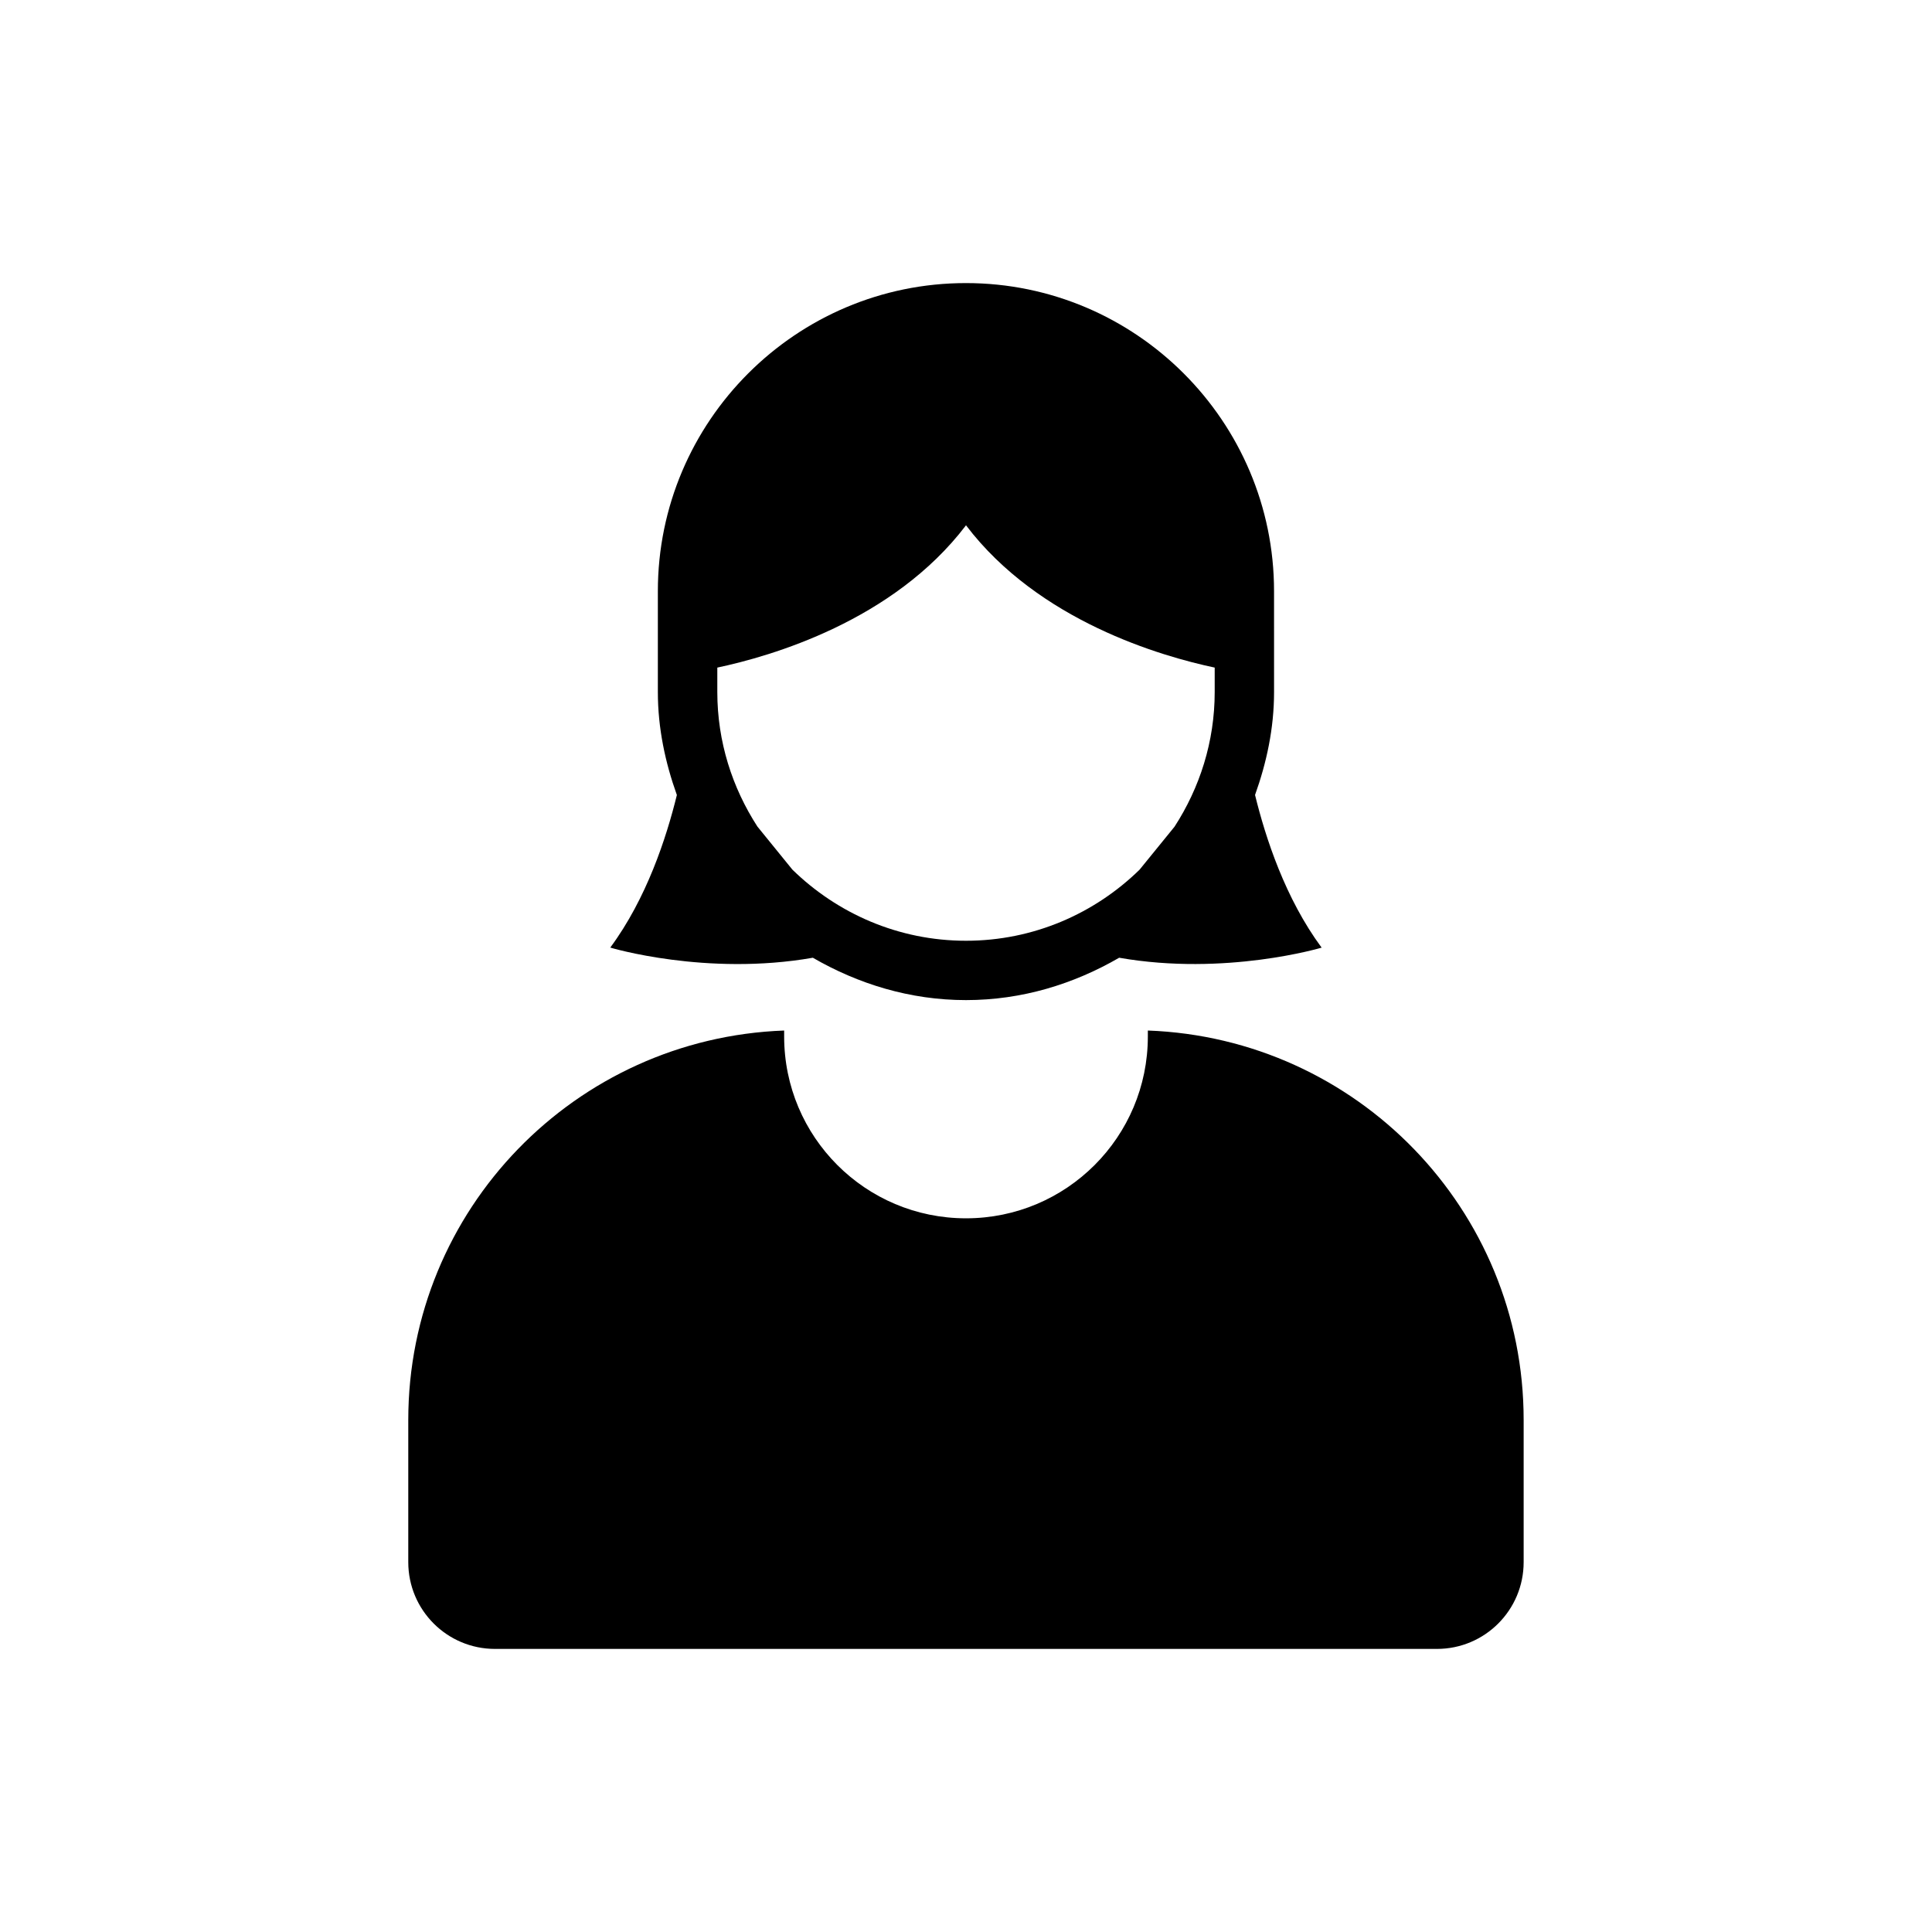
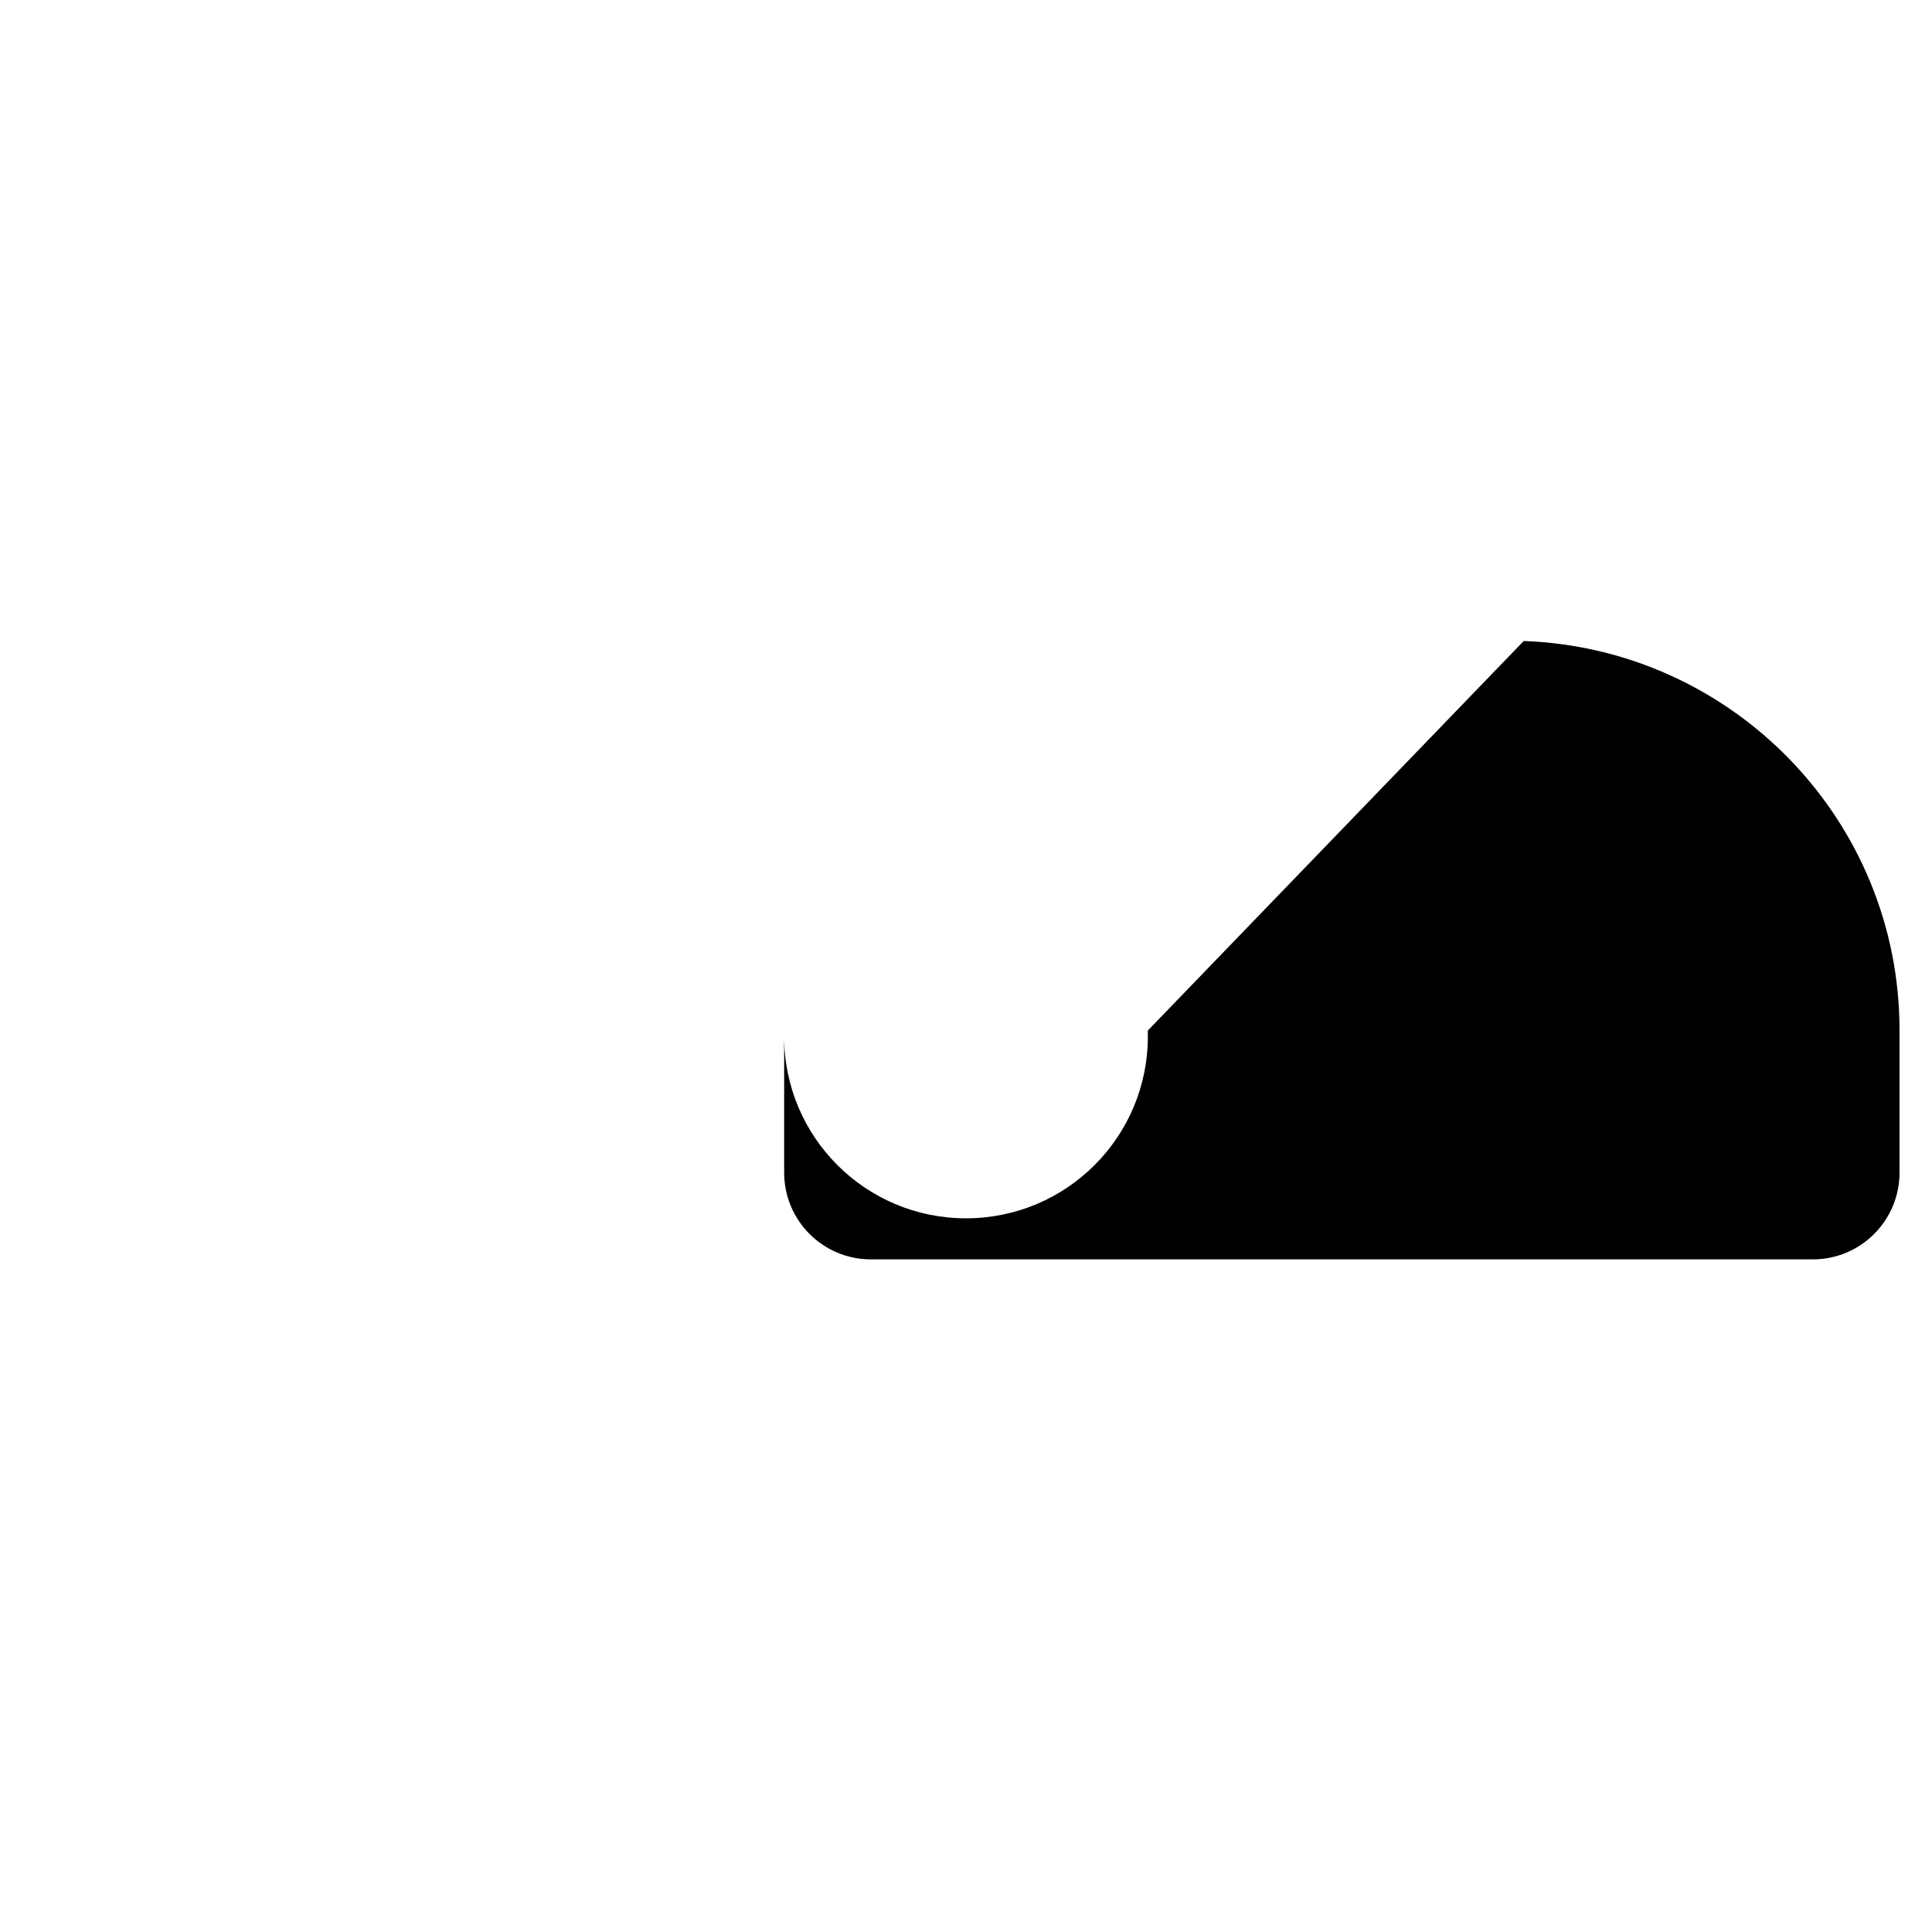
<svg xmlns="http://www.w3.org/2000/svg" fill="#000000" width="800px" height="800px" version="1.1" viewBox="144 144 512 512">
  <g>
-     <path d="m448.19 417.1v1.574c0 26.625-21.555 48.191-48.191 48.191-26.641 0-48.191-21.555-48.191-48.191v-1.574c-55.355 2.031-99.613 47.422-99.613 103.23v37.645c0 12.707 10.281 23.004 22.984 23.004h249.62c12.707 0 22.984-10.297 22.984-23.004v-37.645c0.02-55.812-44.254-101.2-99.594-103.23z" />
-     <path d="m359.41 397.81c11.996 6.941 25.742 11.227 40.59 11.227s28.574-4.266 40.59-11.227c28.215 4.945 53.656-2.676 53.656-2.676-9.621-13.004-14.848-29.031-17.648-40.461 3.07-8.582 5.039-17.648 5.039-27.27l-0.004-26.734c0-45.012-36.621-81.648-81.648-81.648s-81.648 36.621-81.648 81.648v26.719c0 9.621 1.969 18.719 5.039 27.301-2.801 11.414-8.031 27.426-17.648 40.43 0.027 0.016 25.453 7.652 53.684 2.691zm-25.316-76.891c14.105-2.977 46.602-12.297 65.906-37.707 19.285 25.395 51.781 34.715 65.906 37.707v6.488c0 13.16-3.969 25.363-10.645 35.676l-9.258 11.383c-11.871 11.617-28.102 18.844-46.004 18.844s-34.102-7.227-46.004-18.844l-9.273-11.414c-6.66-10.297-10.629-22.484-10.629-35.645z" />
+     <path d="m448.19 417.1v1.574c0 26.625-21.555 48.191-48.191 48.191-26.641 0-48.191-21.555-48.191-48.191v-1.574v37.645c0 12.707 10.281 23.004 22.984 23.004h249.62c12.707 0 22.984-10.297 22.984-23.004v-37.645c0.02-55.812-44.254-101.2-99.594-103.23z" />
  </g>
</svg>